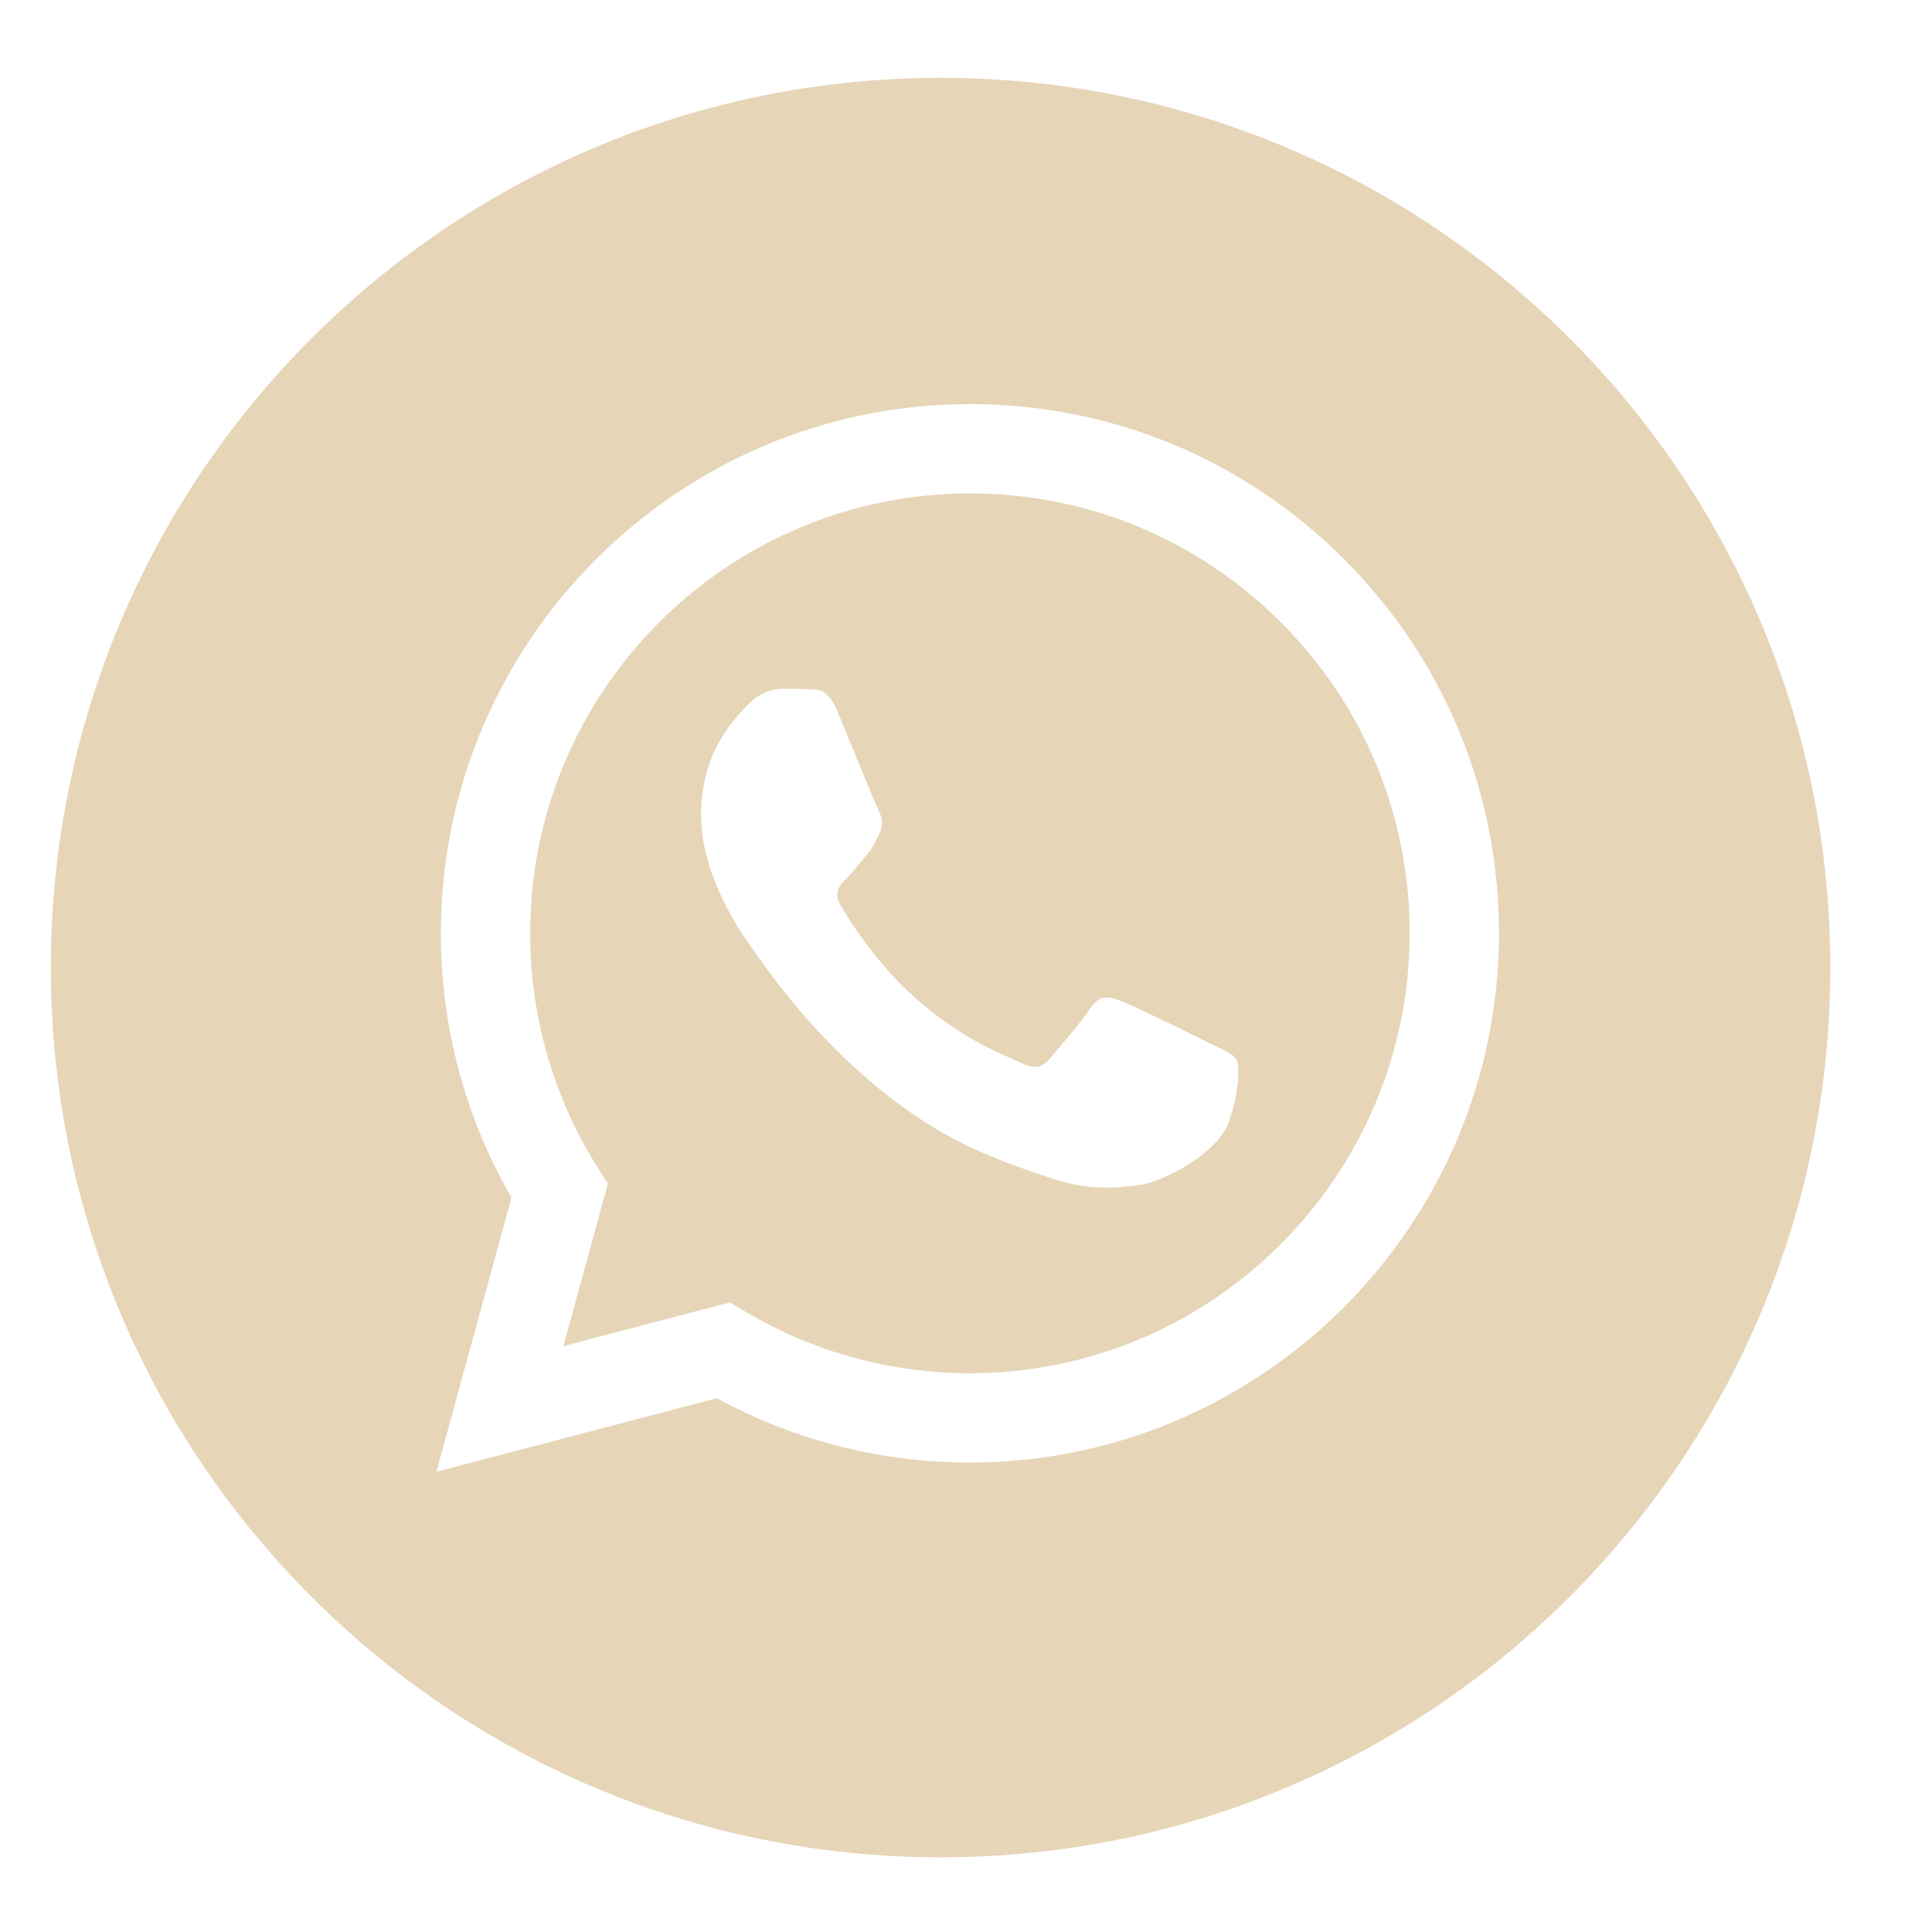
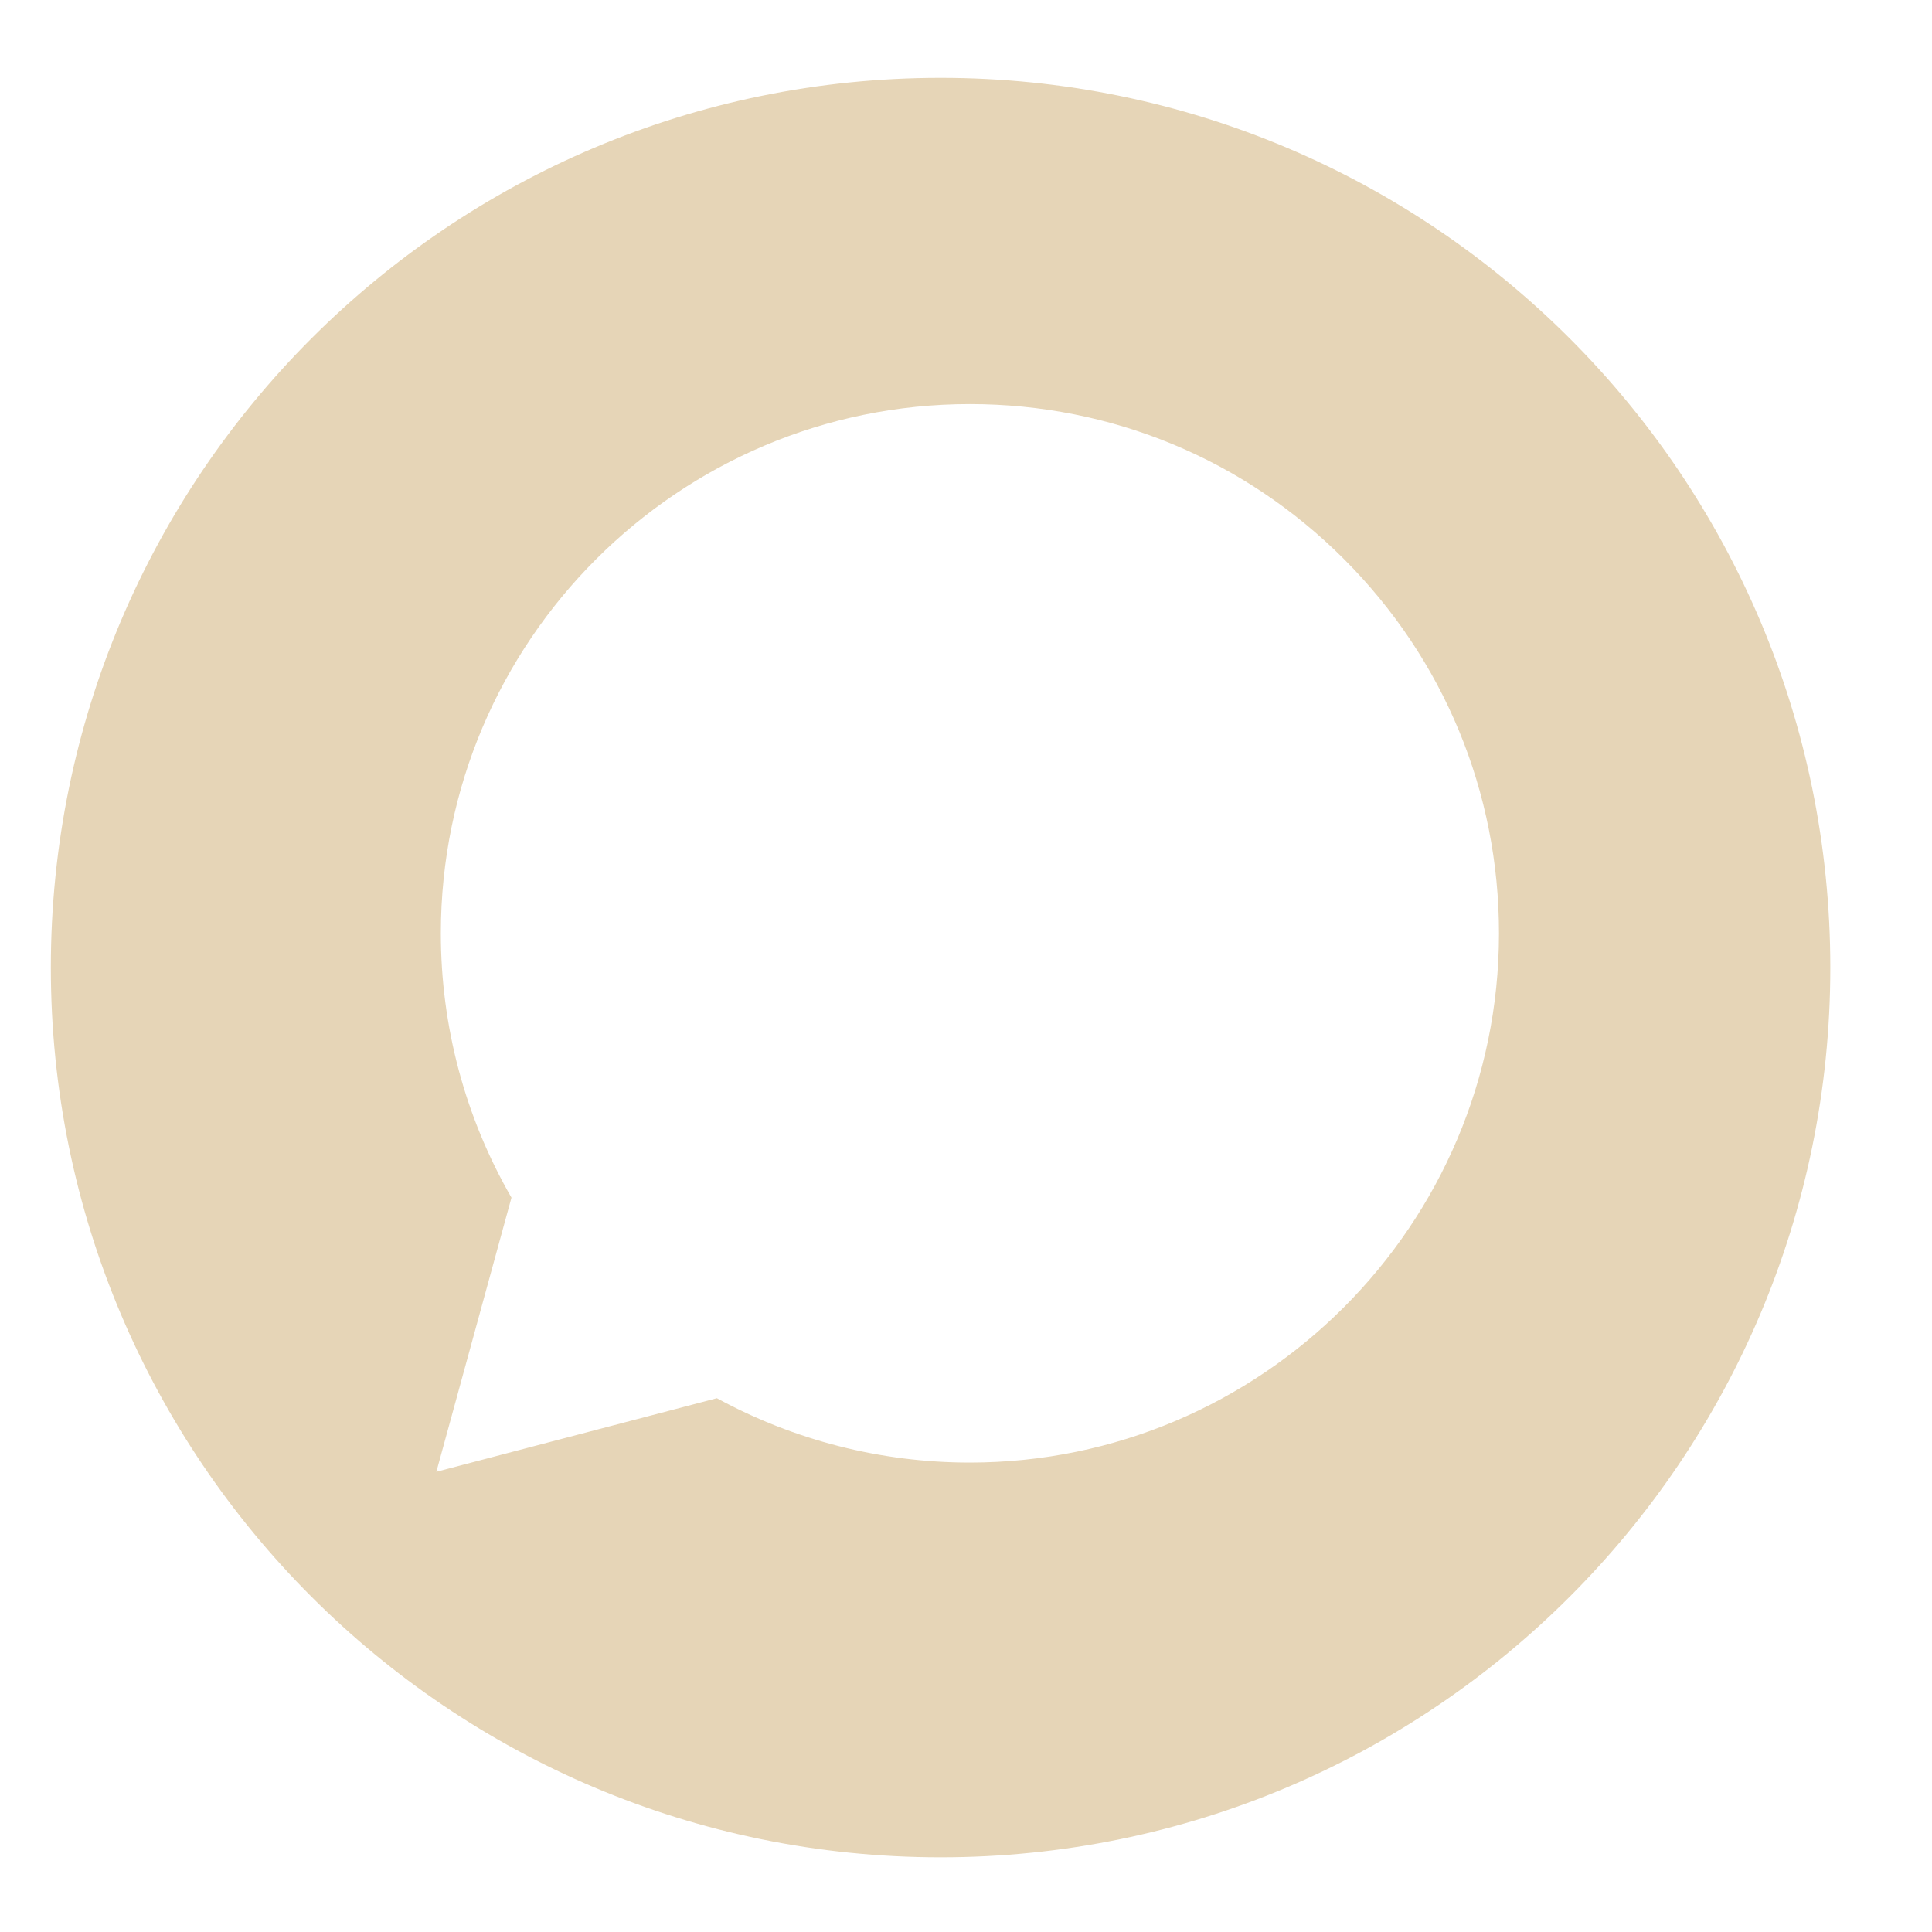
<svg xmlns="http://www.w3.org/2000/svg" width="38" height="38" viewBox="0 0 38 38" fill="none">
  <path fill-rule="evenodd" clip-rule="evenodd" d="M1 19.031C1 28.696 8.835 36.531 18.5 36.531C28.165 36.531 36 28.696 36 19.031C36 9.366 28.165 1.531 18.5 1.531C8.835 1.531 1 9.366 1 19.031ZM29.483 18.361C29.48 24.098 24.814 28.765 19.077 28.767H19.073C17.331 28.767 15.62 28.33 14.1 27.501L8.583 28.948L10.06 23.556C9.149 21.977 8.67 20.187 8.671 18.353C8.673 12.616 13.341 7.948 19.077 7.948C21.86 7.949 24.473 9.033 26.438 11C28.402 12.967 29.484 15.581 29.483 18.361Z" fill="#E6D5B7" />
-   <path fill-rule="evenodd" clip-rule="evenodd" d="M11.082 26.475L14.355 25.617L14.671 25.804C15.999 26.592 17.521 27.009 19.073 27.01H19.077C23.844 27.01 27.724 23.13 27.726 18.36C27.727 16.049 26.828 13.876 25.195 12.242C23.562 10.607 21.39 9.706 19.08 9.705C14.309 9.705 10.429 13.585 10.428 18.354C10.427 19.988 10.884 21.579 11.75 22.956L11.956 23.284L11.082 26.475ZM23.963 20.602C24.145 20.689 24.267 20.748 24.319 20.836C24.384 20.944 24.384 21.465 24.168 22.072C23.951 22.679 22.912 23.234 22.413 23.308C21.965 23.375 21.398 23.403 20.775 23.205C20.397 23.085 19.913 22.925 19.293 22.658C16.855 21.605 15.208 19.242 14.896 18.796C14.875 18.765 14.86 18.743 14.851 18.732L14.849 18.729C14.711 18.545 13.789 17.315 13.789 16.042C13.789 14.844 14.378 14.216 14.648 13.927C14.667 13.908 14.684 13.889 14.699 13.873C14.938 13.612 15.219 13.547 15.393 13.547C15.566 13.547 15.739 13.549 15.891 13.556C15.91 13.557 15.929 13.557 15.949 13.557C16.101 13.556 16.29 13.555 16.476 14.003C16.548 14.175 16.653 14.431 16.763 14.7C16.987 15.245 17.234 15.846 17.278 15.934C17.343 16.064 17.386 16.215 17.299 16.389C17.286 16.415 17.274 16.44 17.263 16.463C17.198 16.596 17.15 16.694 17.039 16.823C16.996 16.873 16.951 16.928 16.906 16.983C16.817 17.092 16.727 17.201 16.649 17.278C16.519 17.408 16.384 17.549 16.535 17.809C16.687 18.069 17.209 18.921 17.982 19.61C18.813 20.351 19.535 20.665 19.901 20.823C19.972 20.854 20.03 20.879 20.073 20.901C20.333 21.031 20.484 21.009 20.636 20.836C20.788 20.662 21.286 20.076 21.459 19.816C21.633 19.556 21.806 19.599 22.044 19.686C22.283 19.773 23.561 20.402 23.821 20.532C23.872 20.557 23.919 20.58 23.963 20.602Z" fill="#E6D5B7" />
</svg>